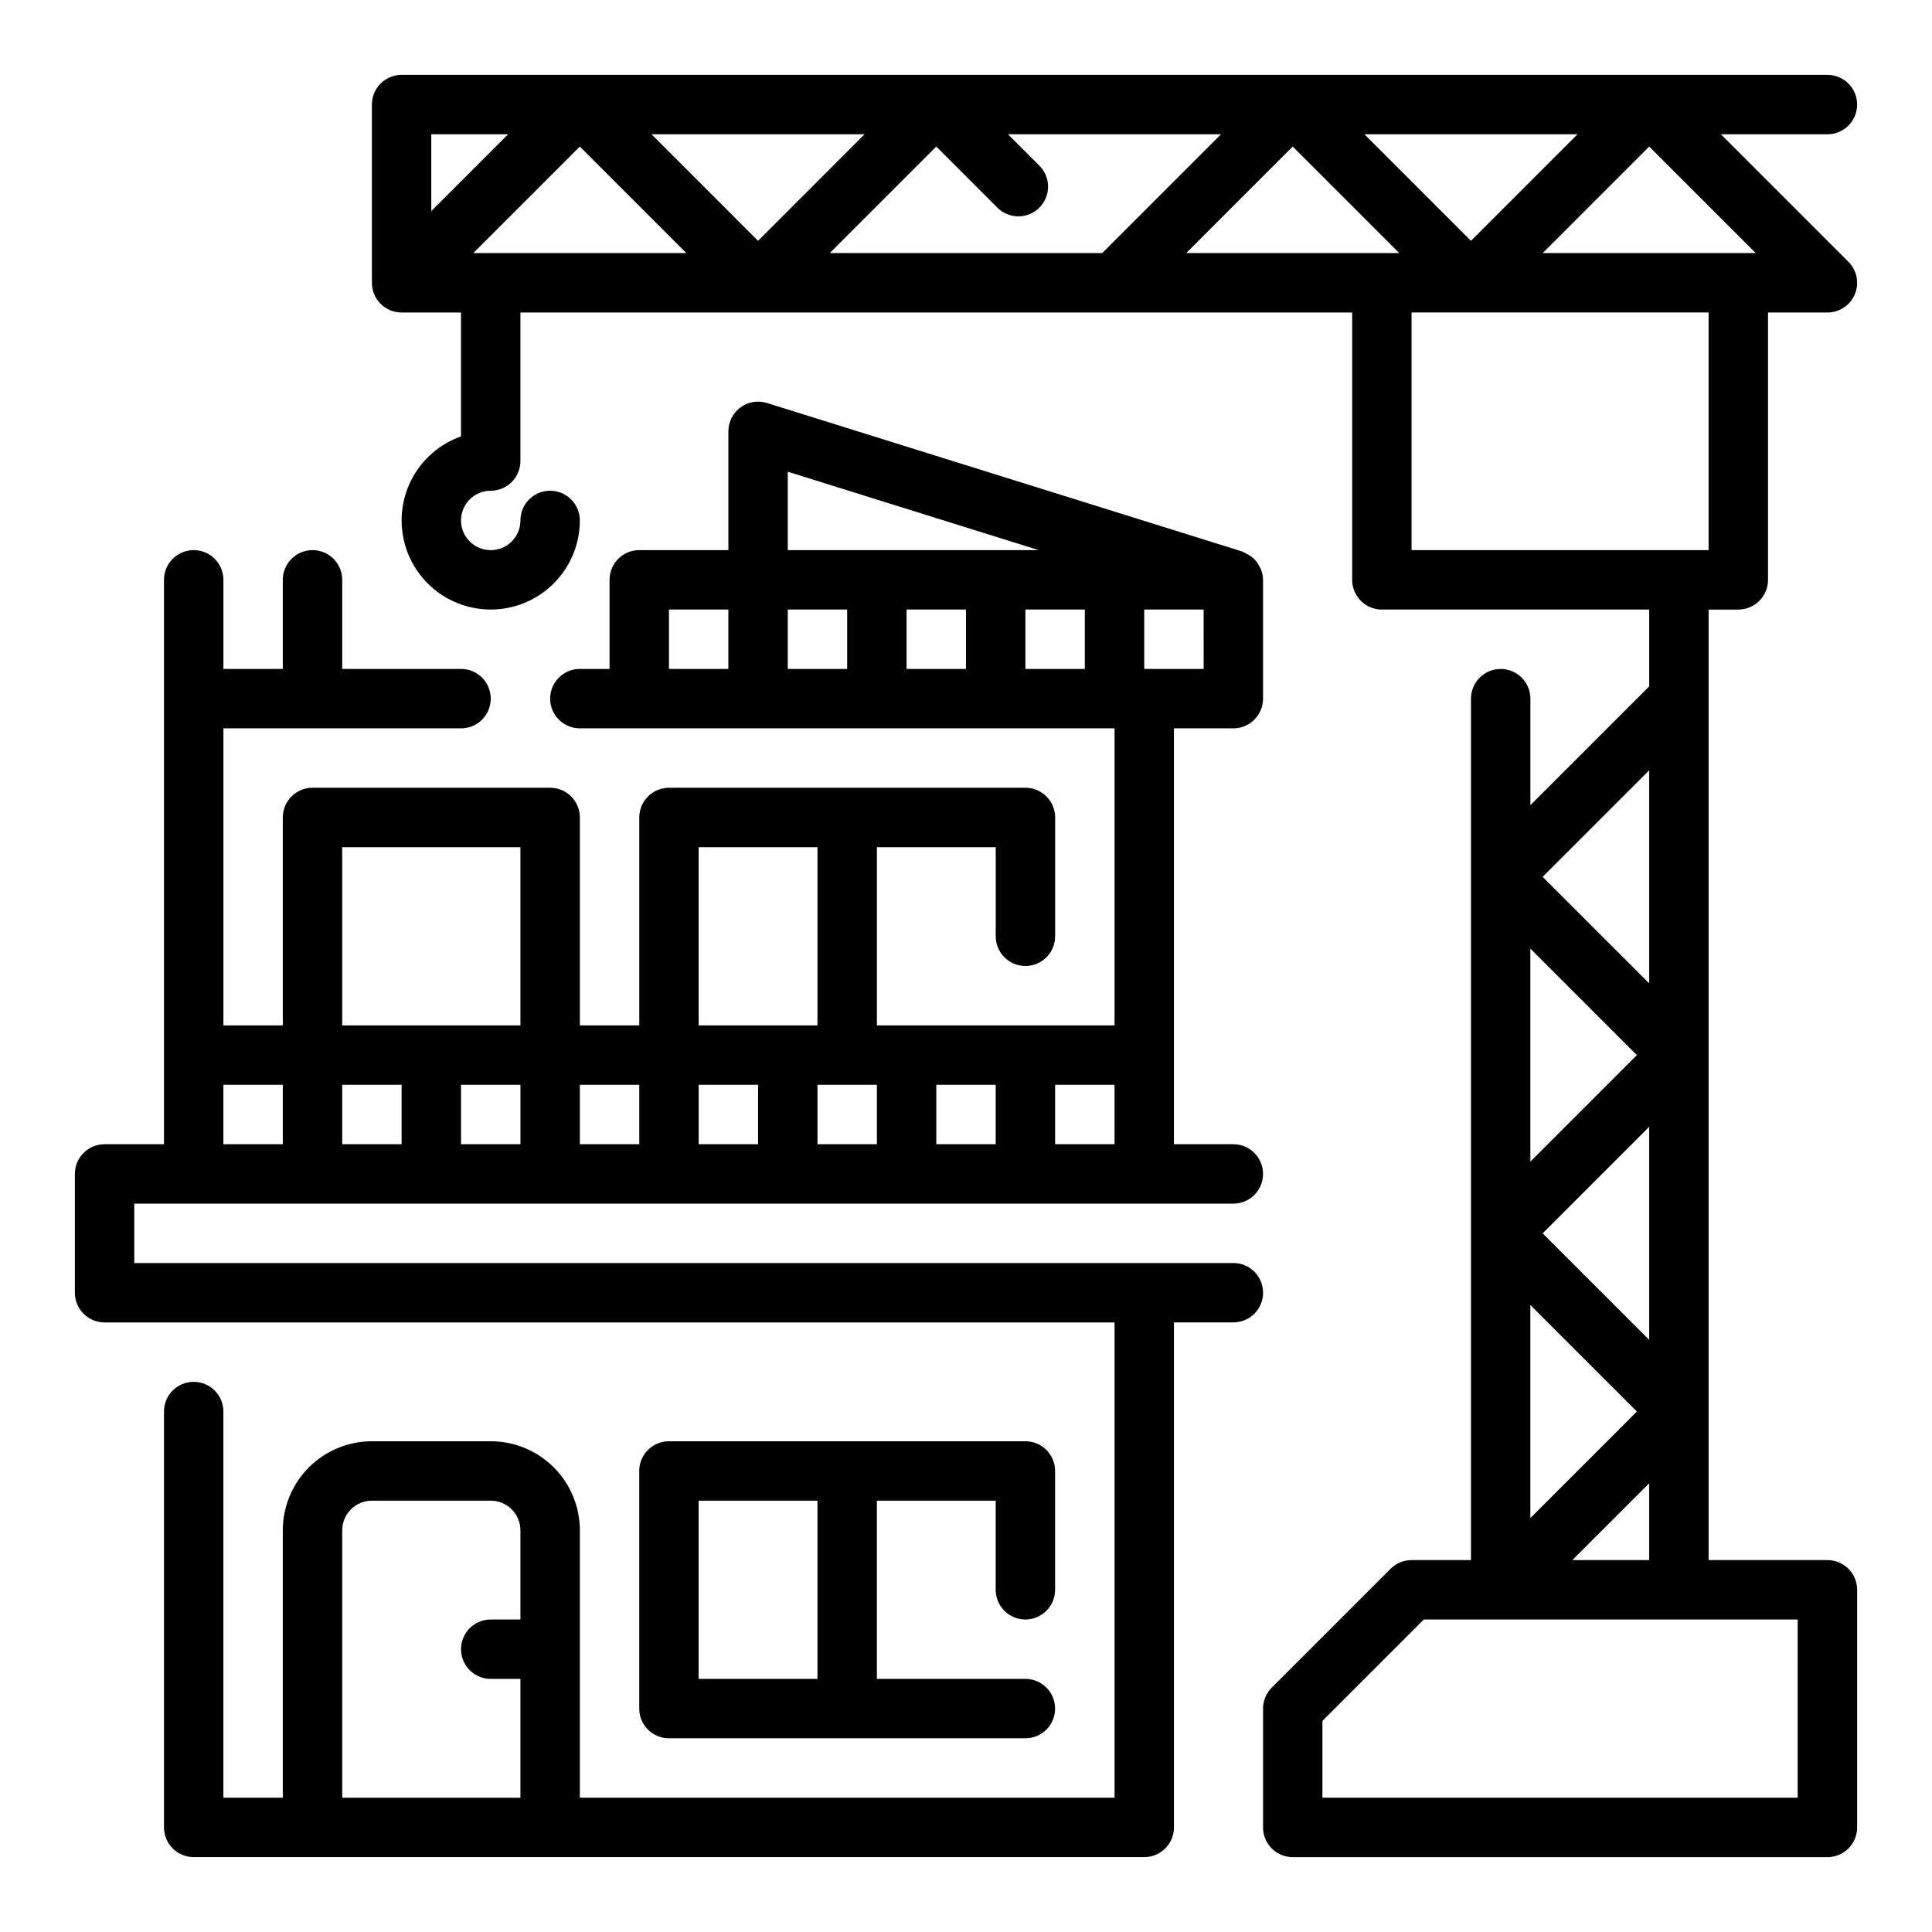
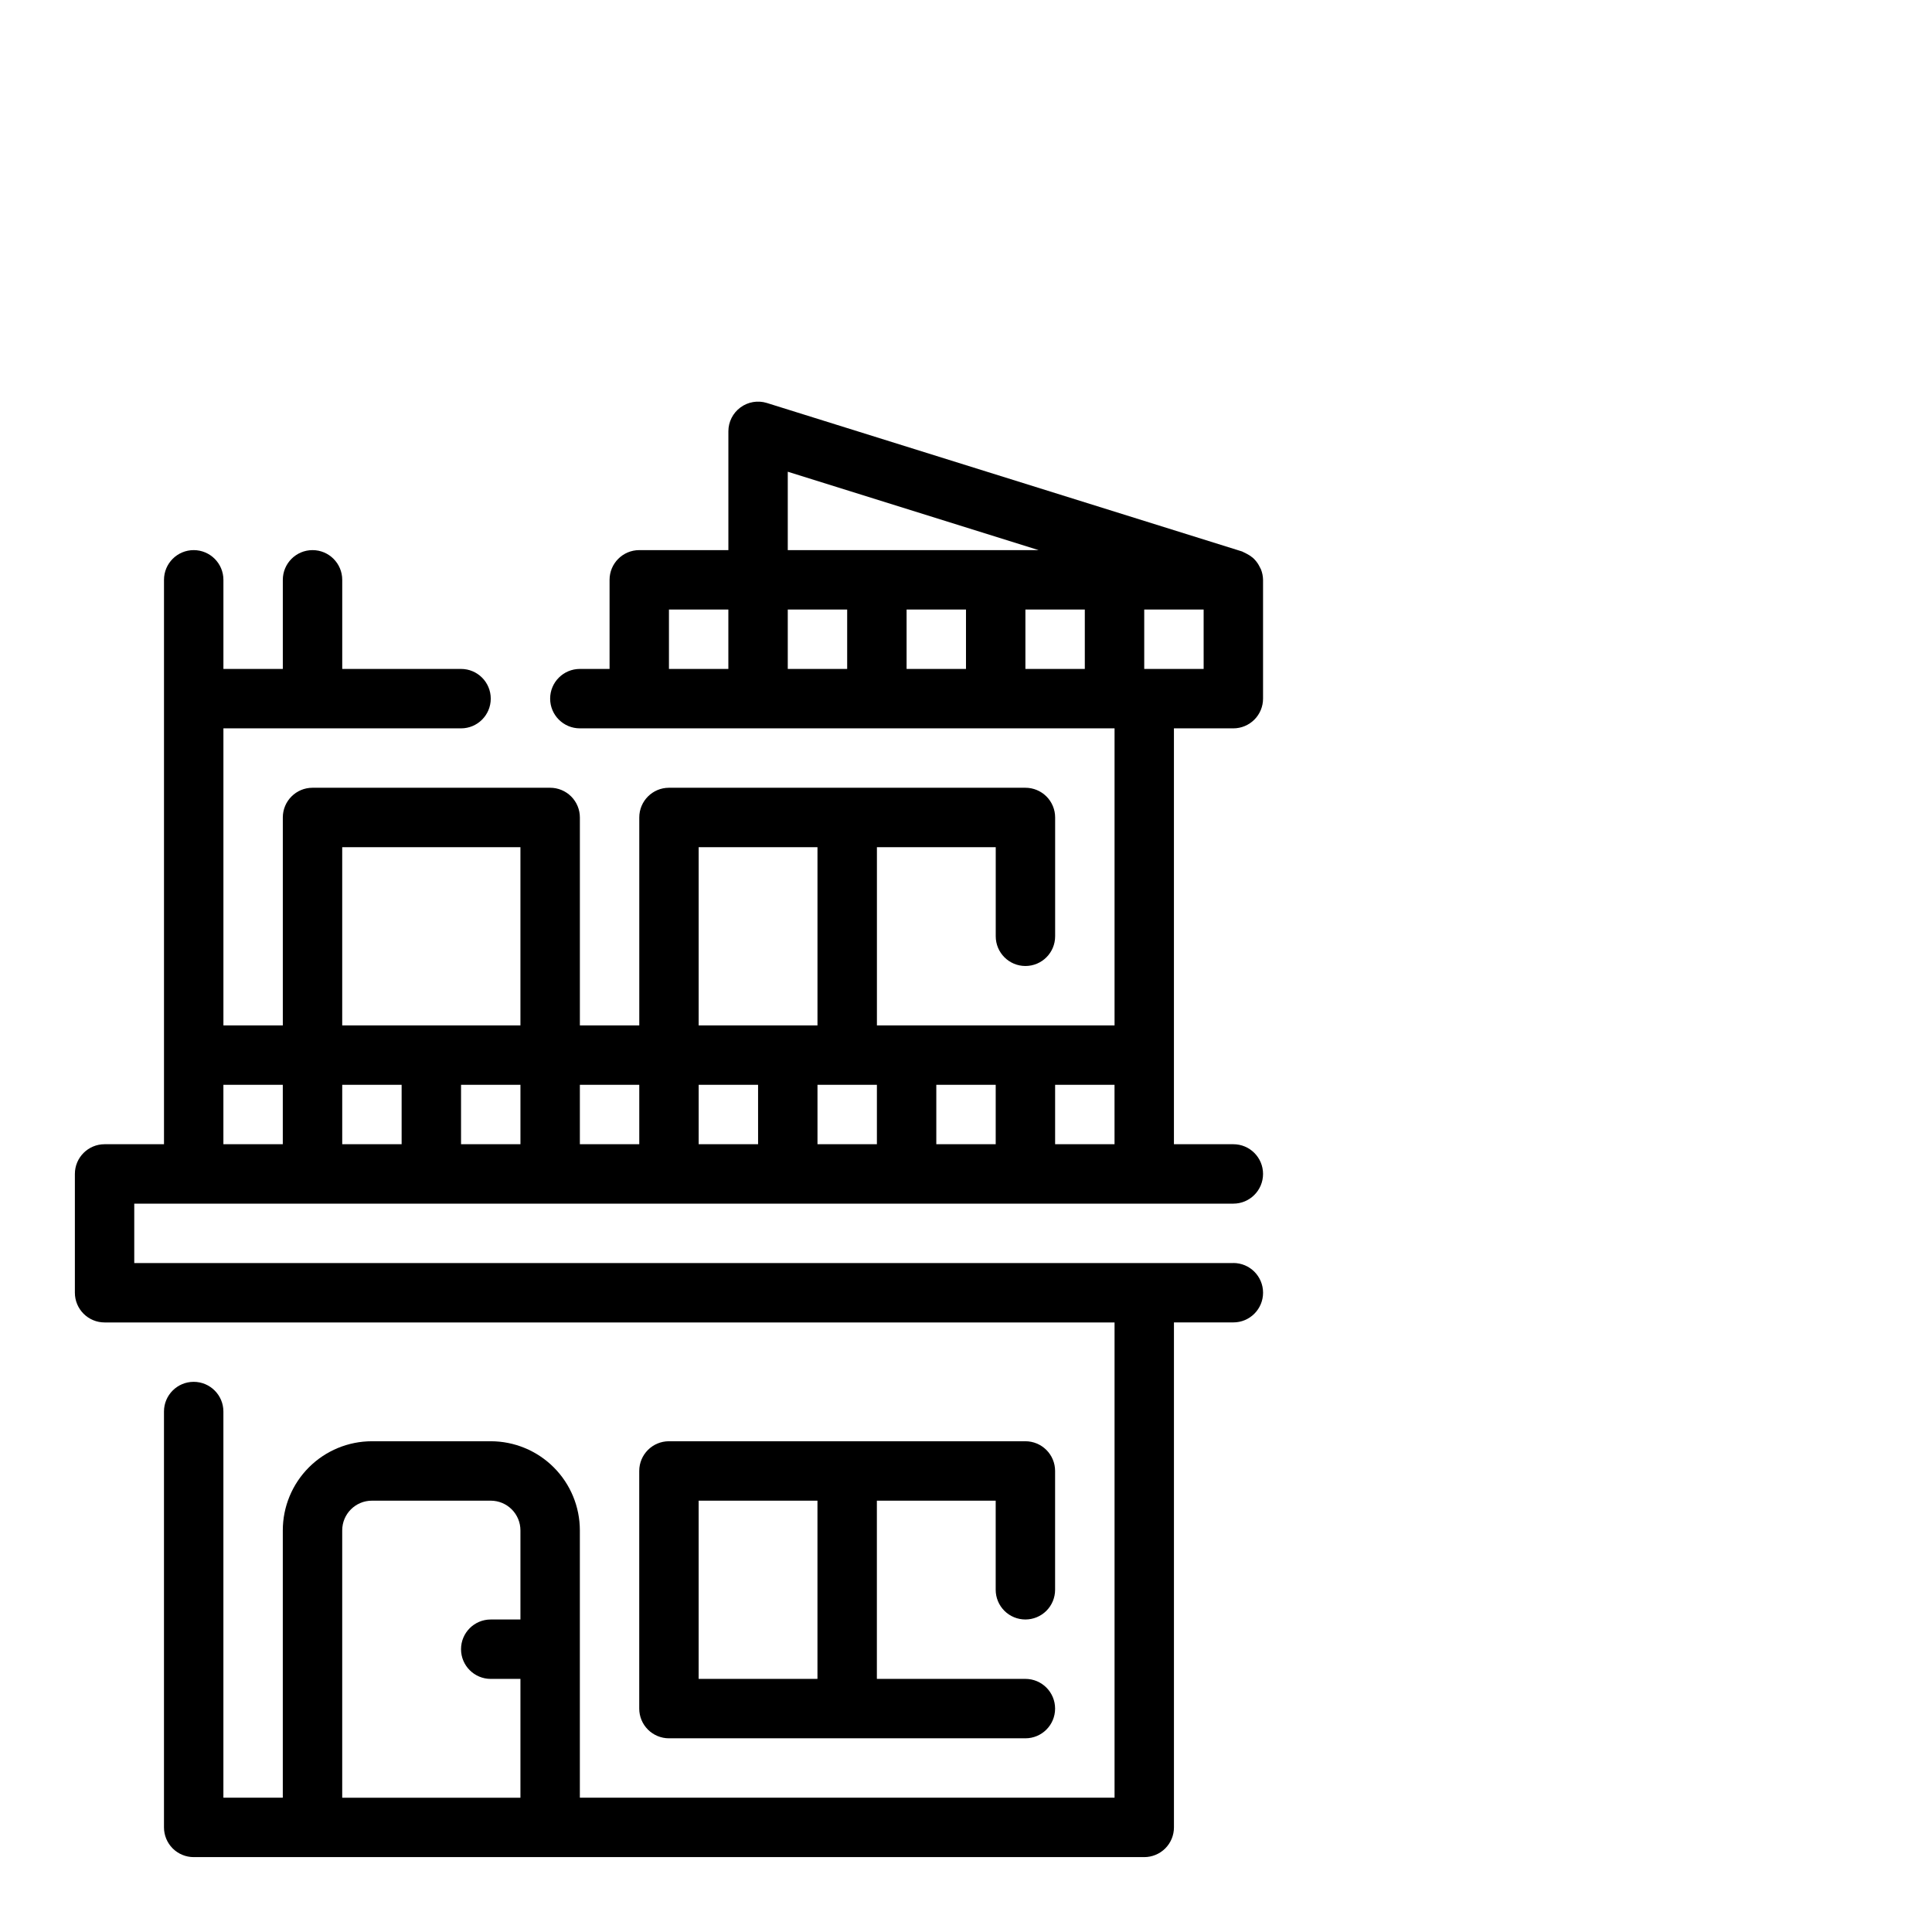
<svg xmlns="http://www.w3.org/2000/svg" fill="#000000" width="800px" height="800px" version="1.1" viewBox="144 144 512 512">
  <g>
    <path d="m470.85 478.72h-291.27v-15.742h291.27c4.348 0 7.871-3.527 7.871-7.875 0-4.348-3.523-7.871-7.871-7.871h-15.746v-110.21h15.746c2.086 0 4.09-0.832 5.566-2.309 1.477-1.473 2.305-3.477 2.305-5.566v-31.484c-0.016-0.965-0.207-1.914-0.566-2.805-0.121-0.27-0.258-0.531-0.41-0.785-0.285-0.57-0.641-1.098-1.062-1.574-0.211-0.246-0.441-0.473-0.684-0.688-0.484-0.406-1.012-0.754-1.574-1.039-0.285-0.16-0.574-0.305-0.875-0.434-0.133-0.047-0.242-0.148-0.395-0.195l-125.95-39.359c-2.383-0.73-4.977-0.289-6.981 1.195-2.008 1.48-3.195 3.828-3.195 6.32v31.488h-23.617c-4.348 0-7.871 3.527-7.871 7.875v23.617l-7.871-0.004c-4.348 0-7.875 3.523-7.875 7.871 0 4.348 3.527 7.875 7.875 7.875h141.7v78.719h-62.977v-47.23h31.488v23.617-0.004c0 4.348 3.523 7.875 7.871 7.875 4.348 0 7.871-3.527 7.871-7.875v-31.488c0-2.086-0.828-4.09-2.305-5.566-1.477-1.473-3.477-2.305-5.566-2.305h-94.465c-4.348 0-7.871 3.523-7.871 7.871v55.105h-15.742v-55.105c0-2.086-0.832-4.09-2.309-5.566-1.477-1.473-3.477-2.305-5.566-2.305h-62.977c-4.348 0-7.871 3.523-7.871 7.871v55.105h-15.742v-78.719h62.977c4.348 0 7.871-3.527 7.871-7.875 0-4.348-3.523-7.871-7.871-7.871h-31.488v-23.613c0-4.348-3.527-7.875-7.875-7.875s-7.871 3.527-7.871 7.875v23.617l-15.742-0.004v-23.613c0-4.348-3.527-7.875-7.875-7.875-4.348 0-7.871 3.527-7.871 7.875v149.57h-15.742c-4.348 0-7.875 3.523-7.875 7.871v31.488c0 2.09 0.832 4.09 2.309 5.566 1.477 1.477 3.477 2.305 5.566 2.305h267.65v125.95h-141.7v-70.848c0-6.262-2.488-12.27-6.918-16.699-4.43-4.43-10.438-6.918-16.699-6.918h-31.488c-6.266 0-12.27 2.488-16.699 6.918-4.43 4.43-6.918 10.438-6.918 16.699v70.848h-15.742v-102.34c0-4.348-3.527-7.871-7.875-7.871-4.348 0-7.871 3.523-7.871 7.871v110.21c0 2.086 0.832 4.09 2.305 5.566 1.477 1.473 3.481 2.305 5.566 2.305h251.91c2.09 0 4.09-0.832 5.566-2.305 1.477-1.477 2.305-3.481 2.305-5.566v-133.83h15.746c4.348 0 7.871-3.523 7.871-7.871s-3.523-7.871-7.871-7.871zm-7.871-157.44h-15.746v-15.742h15.742zm-43.715-31.488h-66.496v-20.781zm-97.984 15.746h15.742v15.742h-15.742zm31.488 0h15.742v15.742h-15.742zm31.488 0h15.742v15.742h-15.742zm31.488 0h15.742v15.742h-15.742zm-181.05 125.95h15.742v15.742h-15.742zm47.23 0v15.742h-15.742v-15.742zm94.465 0v15.742h-15.746v-15.742zm15.742 0h15.742v15.742h-15.742zm-47.23 15.742h-15.746v-15.742h15.742zm-31.488 0h-15.742v-15.742h15.742zm125.95 0h-15.746v-15.742h15.742zm-78.723-78.719v47.23h-31.488v-47.23zm-125.95 0h47.23v47.23h-47.23zm-31.488 62.977h15.742v15.742h-15.742zm31.488 188.93v-70.852c0-4.348 3.523-7.871 7.871-7.871h31.488c2.086 0 4.09 0.828 5.566 2.305 1.477 1.477 2.305 3.481 2.305 5.566v23.617h-7.871c-4.348 0-7.871 3.523-7.871 7.871 0 4.348 3.523 7.871 7.871 7.871h7.871v31.488z" />
    <path d="m415.74 573.18c2.09 0 4.09-0.828 5.566-2.305 1.477-1.477 2.305-3.481 2.305-5.566v-31.488c0-2.09-0.828-4.09-2.305-5.566-1.477-1.477-3.477-2.309-5.566-2.309h-94.465c-4.348 0-7.871 3.527-7.871 7.875v62.977c0 2.086 0.828 4.09 2.305 5.566 1.477 1.473 3.481 2.305 5.566 2.305h94.465c4.348 0 7.871-3.523 7.871-7.871 0-4.348-3.523-7.875-7.871-7.875h-39.359v-47.23h31.488v23.617c0 2.086 0.828 4.09 2.305 5.566 1.477 1.477 3.481 2.305 5.566 2.305zm-55.105 15.742h-31.488v-47.23h31.488z" />
-     <path d="m628.29 557.44h-31.488v-251.9h7.871c2.086 0 4.09-0.832 5.566-2.305 1.477-1.477 2.305-3.481 2.305-5.566v-70.852h15.746c3.18 0 6.051-1.918 7.269-4.859s0.543-6.324-1.707-8.578l-33.793-33.793h28.23c4.348 0 7.871-3.523 7.871-7.871 0-4.348-3.523-7.875-7.871-7.875h-377.86c-4.348 0-7.871 3.527-7.871 7.875v47.23c0 2.09 0.828 4.09 2.305 5.566 1.477 1.477 3.481 2.305 5.566 2.305h15.742v32.836h0.004c-5.473 1.934-10.035 5.812-12.828 10.898-2.793 5.082-3.617 11.016-2.312 16.672 1.301 5.652 4.637 10.625 9.375 13.977 4.734 3.348 10.539 4.84 16.301 4.184 5.766-0.656 11.086-3.41 14.949-7.734 3.863-4.328 6-9.926 6.004-15.727 0-4.348-3.527-7.871-7.875-7.871-4.348 0-7.871 3.523-7.871 7.871 0 3.184-1.918 6.055-4.859 7.273s-6.328 0.543-8.578-1.707c-2.254-2.25-2.926-5.637-1.707-8.578s4.09-4.859 7.273-4.859c2.086 0 4.09-0.832 5.566-2.305 1.477-1.477 2.305-3.481 2.305-5.566v-39.363h220.42v70.852c0 2.086 0.828 4.09 2.305 5.566 1.477 1.473 3.477 2.305 5.566 2.305h70.848v20.355l-31.488 31.488v-28.23c0-4.348-3.523-7.871-7.871-7.871-4.348 0-7.871 3.523-7.871 7.871v228.29h-15.746c-2.086 0-4.09 0.832-5.566 2.309l-31.488 31.488c-1.473 1.477-2.305 3.477-2.305 5.566v31.488c0 2.086 0.828 4.09 2.305 5.566 1.477 1.473 3.481 2.305 5.566 2.305h141.7c2.086 0 4.09-0.832 5.566-2.305 1.473-1.477 2.305-3.481 2.305-5.566v-62.977c0-2.09-0.832-4.09-2.305-5.566-1.477-1.477-3.481-2.309-5.566-2.309zm-19.004-346.37h-56.461l28.23-28.23zm-75.461-3.258-28.23-28.23h56.457zm-169.93 3.258 28.227-28.23 16.289 16.289c3.09 2.984 8 2.941 11.035-0.098 3.035-3.035 3.078-7.945 0.094-11.035l-8.414-8.414h56.457l-31.488 31.488zm-94.465 0 28.23-28.23 28.227 28.23zm47.23-31.488h56.457l-28.227 28.23zm-38.004 0-20.359 20.355v-20.355zm207.93 3.258 28.23 28.23h-56.457zm31.488 43.973h78.723v62.977h-78.723zm31.488 225.03v-56.457l28.23 28.227zm31.488-9.227v56.457l-28.23-28.227zm-31.488 47.23 28.23 28.23-28.23 28.23zm31.488 47.23v20.359h-20.355zm0-132.47-28.23-28.227 28.23-28.23zm39.359 215.8h-125.95v-20.355l26.875-26.875h99.078z" />
  </g>
</svg>